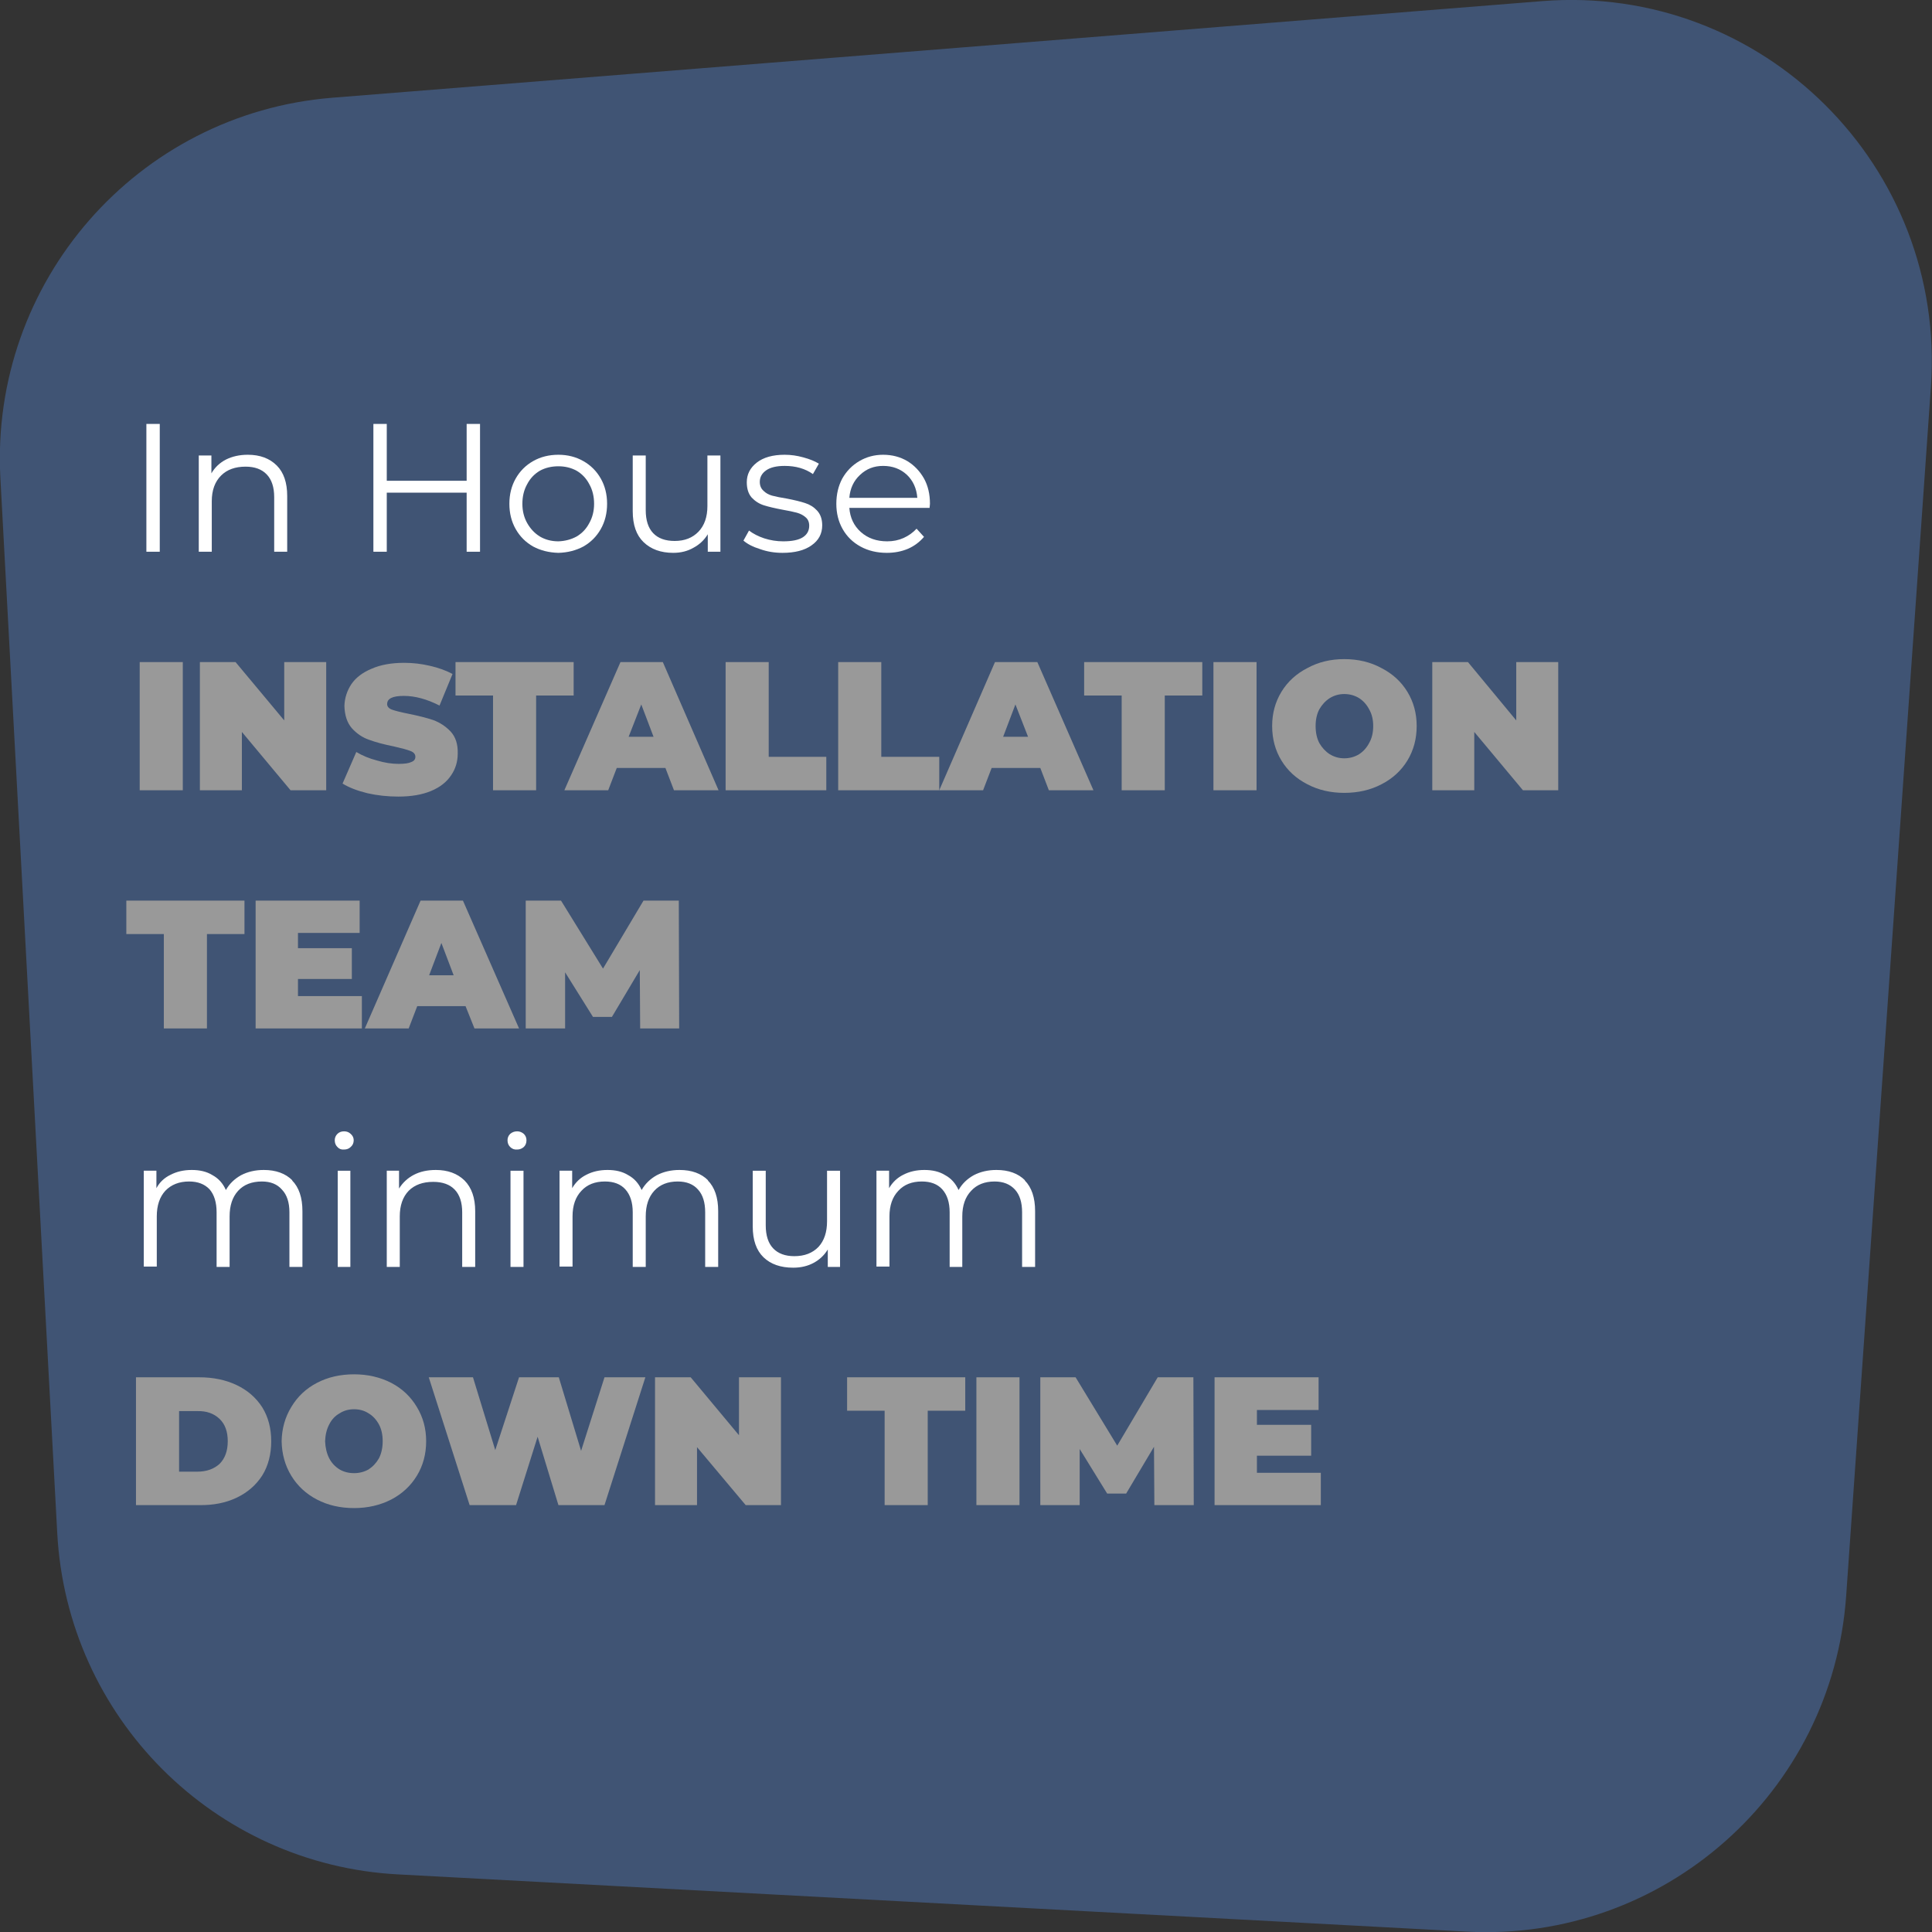
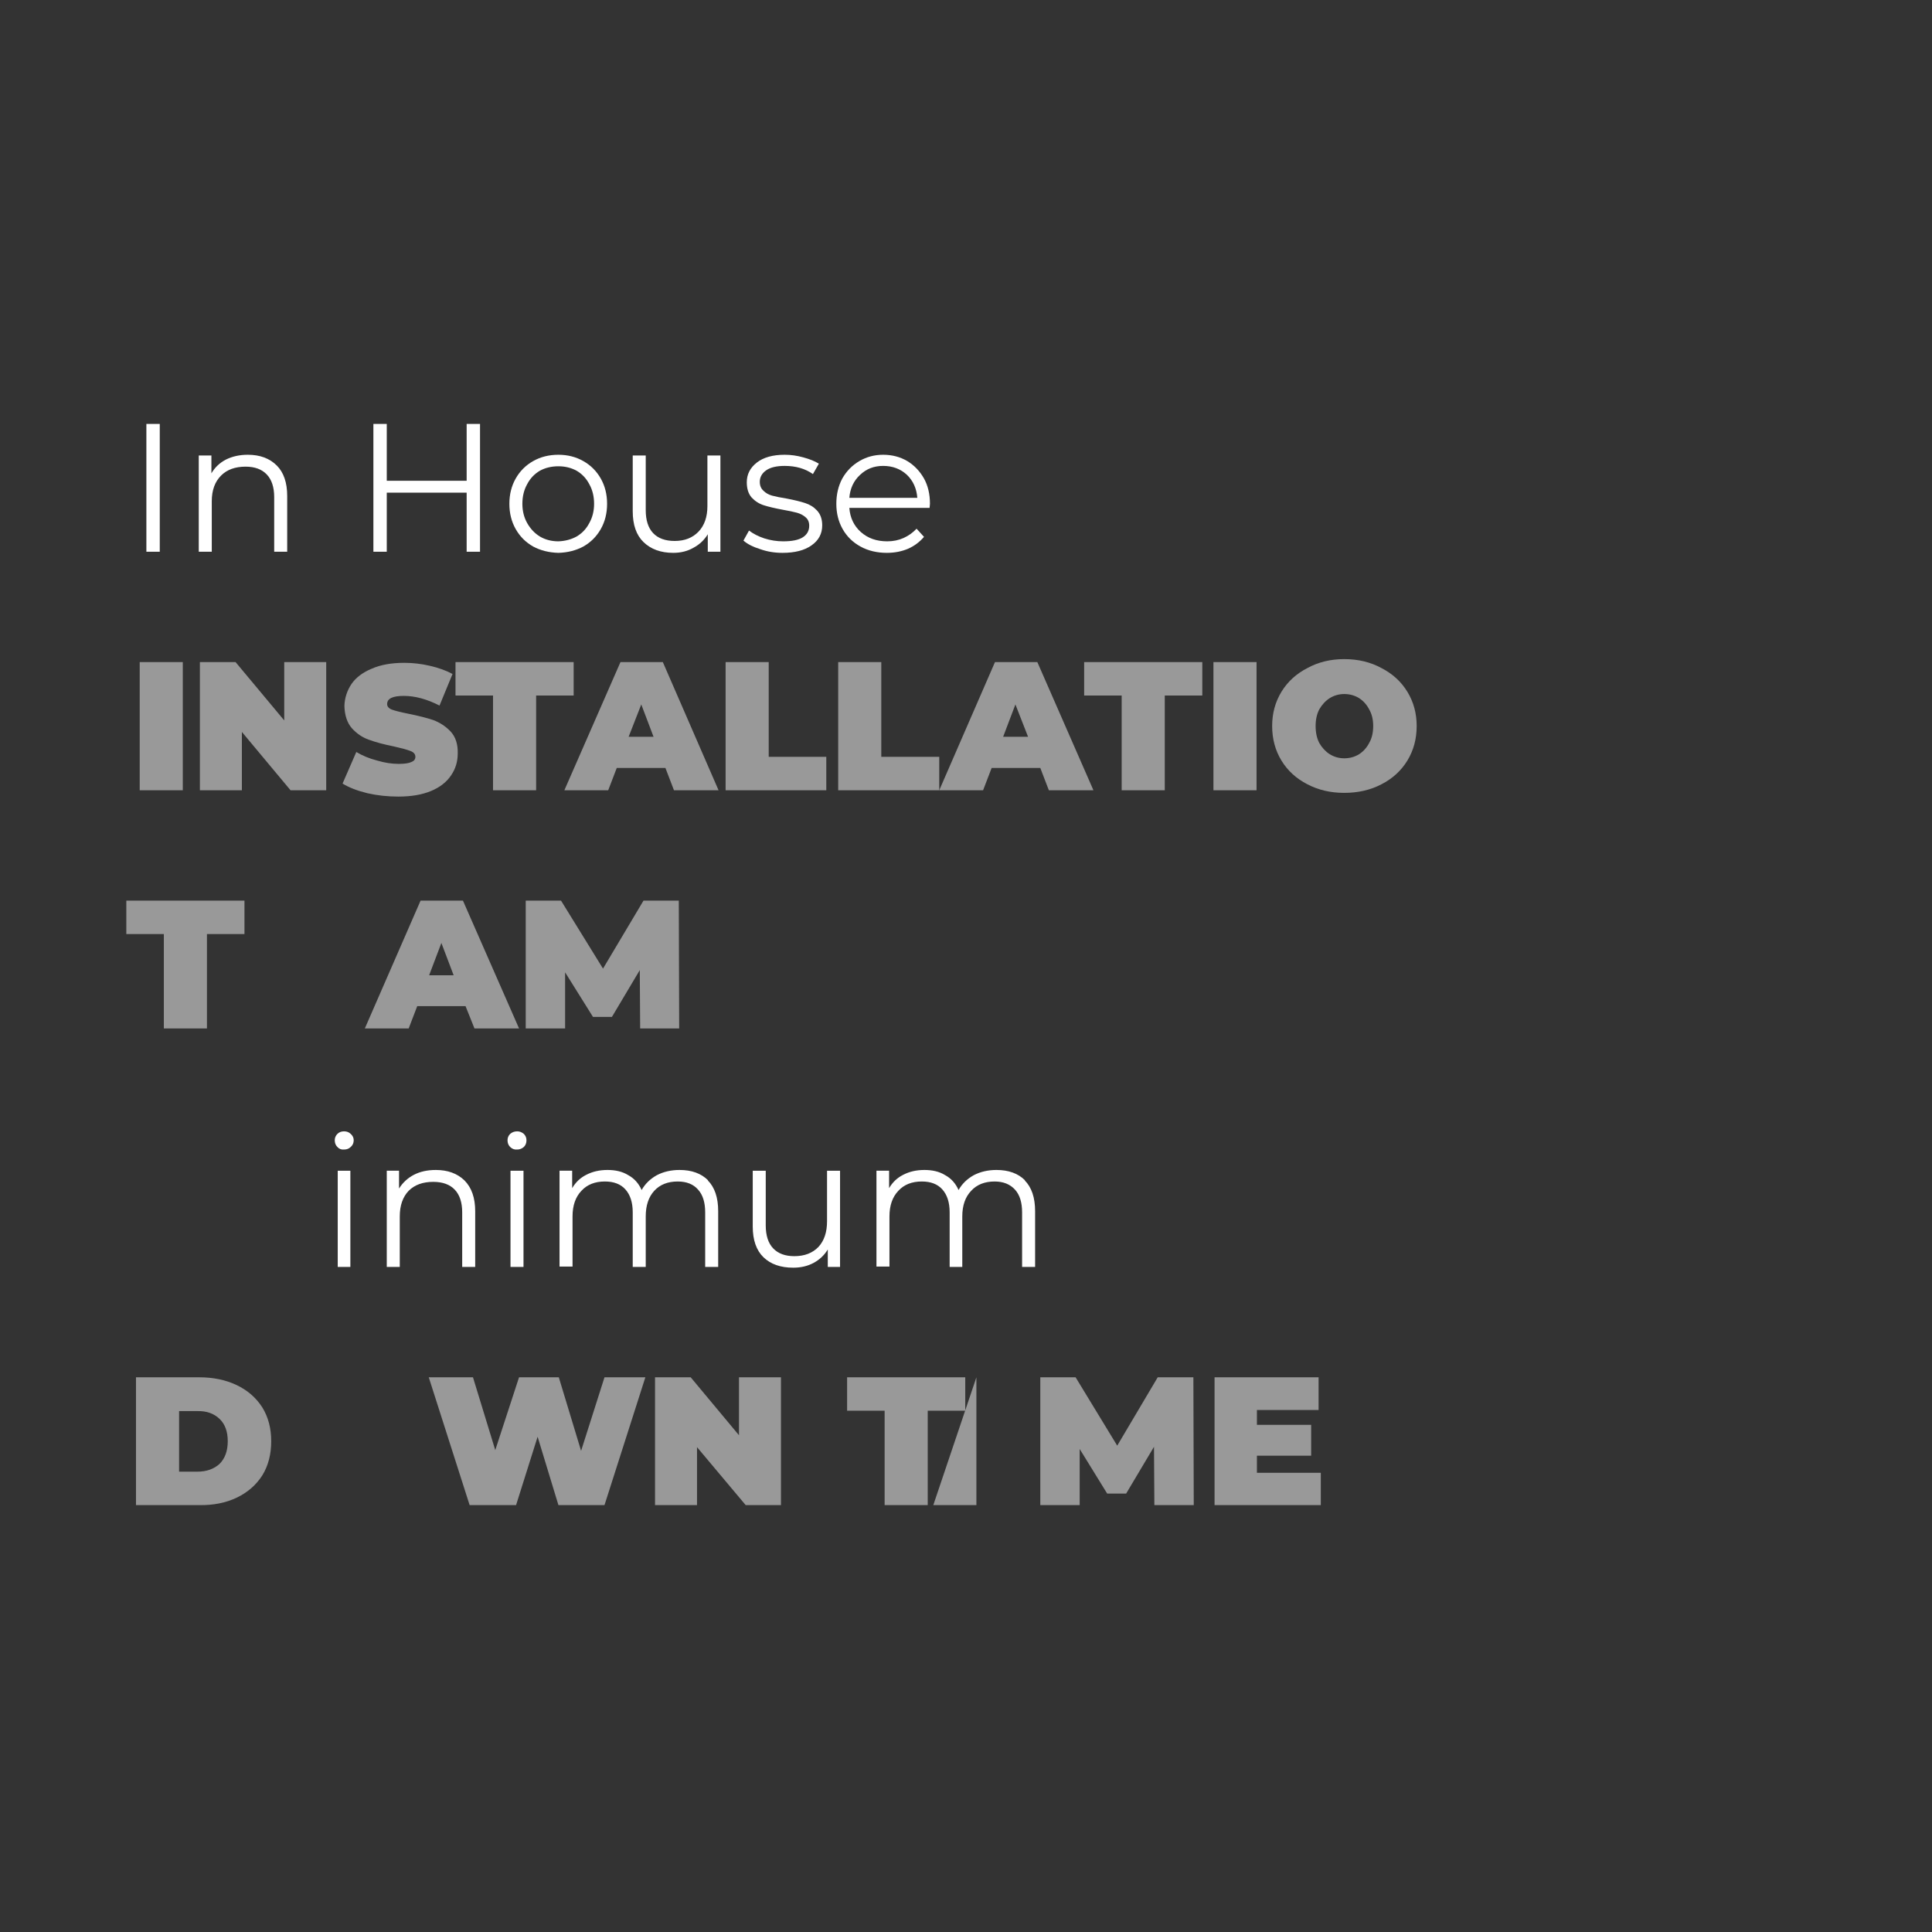
<svg xmlns="http://www.w3.org/2000/svg" version="1.2" viewBox="0 0 520 520" width="520" height="520">
  <rect x="0" y="0" width="520" height="520" fill="#333333" stroke="none" />
  <title>D - S - B with text-06</title>
  <style>
		.s0 { fill: #405474 } 
		.s1 { fill: #ffffff } 
		.s2 { fill: #999999 } 
	</style>
  <g id="Layer_2">
-     <path class="s0" d="m107.2 504.5l287.6 15.4c52.9 2.8 98.4-37.4 102.1-90.4l22.8-325.3c4.2-59.4-45.3-108.6-104.6-103.9l-325.6 26c-52.6 4.2-92.2 49.6-89.4 102.3l15.3 283.9c2.6 49.7 42.2 89.4 91.8 92z" />
-   </g>
+     </g>
  <g id="Layer_1">
    <g>
      <path class="s1" d="m39.4 114.1h3.6v34.4h-3.6z" />
      <path class="s1" d="m74.5 125.3q2.8 2.8 2.8 8.2v15h-3.5v-14.7q0-4-2-6.1-2-2.1-5.7-2.1-4.2 0-6.6 2.4-2.5 2.5-2.5 6.9v13.6h-3.5v-25.9h3.4v4.8q1.4-2.4 3.9-3.7 2.6-1.3 5.9-1.3 4.9 0 7.8 2.9z" />
      <path class="s1" d="m129.2 114.1v34.4h-3.6v-15.9h-21.5v15.9h-3.6v-34.4h3.6v15.3h21.5v-15.3z" />
      <path class="s1" d="m143.5 147.1q-3-1.7-4.7-4.7-1.7-3-1.7-6.8 0-3.8 1.7-6.8 1.7-3 4.7-4.7 3-1.7 6.8-1.7 3.7 0 6.7 1.7 3 1.7 4.7 4.7 1.7 3 1.7 6.8 0 3.8-1.7 6.8-1.7 3-4.7 4.7-3 1.6-6.7 1.7-3.8-0.1-6.8-1.7zm11.7-2.7q2.2-1.3 3.4-3.6 1.3-2.3 1.3-5.2 0-3-1.3-5.3-1.2-2.3-3.4-3.6-2.2-1.2-4.9-1.2-2.8 0-5 1.2-2.2 1.3-3.4 3.6-1.3 2.3-1.3 5.3 0 2.9 1.3 5.2 1.3 2.3 3.4 3.6 2.2 1.3 5 1.3 2.7-0.1 4.9-1.3z" />
      <path class="s1" d="m193.9 122.6v25.9h-3.4v-4.7q-1.4 2.3-3.8 3.6-2.4 1.4-5.5 1.4-5 0-8-2.9-2.9-2.8-2.9-8.3v-15h3.5v14.7q0 4.1 2 6.2 2 2.1 5.8 2.1 4 0 6.4-2.5 2.4-2.5 2.4-6.9v-13.6z" />
      <path class="s1" d="m204.6 147.8q-2.9-0.9-4.5-2.3l1.5-2.7q1.7 1.3 4.1 2.1 2.5 0.8 5.1 0.8 3.6 0 5.3-1.1 1.7-1.1 1.7-3.1 0-1.5-1-2.3-0.9-0.8-2.3-1.2-1.5-0.4-3.8-0.8-3.2-0.6-5.1-1.2-1.9-0.6-3.3-2.1-1.3-1.5-1.3-4.1 0-3.2 2.7-5.3 2.7-2.1 7.5-2.1 2.5 0 5 0.7 2.6 0.7 4.2 1.7l-1.6 2.8q-3.1-2.2-7.6-2.2-3.3 0-5 1.2-1.7 1.2-1.7 3.1 0 1.5 1 2.4 0.9 0.9 2.3 1.3 1.5 0.4 4 0.8 3.1 0.6 4.9 1.2 1.9 0.6 3.2 2 1.4 1.5 1.4 4 0 3.4-2.9 5.4-2.8 2-7.8 2-3.2 0-6-1z" />
      <path class="s1" d="m250.2 136.7h-21.6q0.3 4 3.1 6.5 2.8 2.5 7.1 2.5 2.4 0 4.4-0.9 2-0.9 3.5-2.5l2 2.2q-1.8 2.1-4.3 3.2-2.6 1.1-5.7 1.1-4 0-7.1-1.7-3.1-1.7-4.8-4.7-1.7-3-1.7-6.8 0-3.8 1.6-6.8 1.7-3 4.6-4.7 2.9-1.7 6.4-1.7 3.6 0 6.5 1.7 2.8 1.7 4.5 4.7 1.6 2.9 1.6 6.8zm-18.7-8.9q-2.6 2.4-2.9 6.2h18.3q-0.3-3.8-2.8-6.2-2.6-2.4-6.4-2.4c-2.5 0-4.5 0.8-6.2 2.4z" />
      <path class="s2" d="m37.6 178.2h11.6v34.5h-11.6z" />
      <path class="s2" d="m87.8 178.2v34.5h-9.6l-13.1-15.7v15.7h-11.3v-34.5h9.6l13.1 15.7v-15.7z" />
      <path class="s2" d="m98.9 213.5q-4.1-1-6.7-2.6l3.7-8.5q2.5 1.5 5.6 2.3 3 0.9 5.8 0.9 2.4 0 3.4-0.5 1.1-0.4 1.1-1.4 0-1.1-1.4-1.6-1.3-0.5-4.4-1.2-4-0.8-6.7-1.8-2.6-0.9-4.6-3.1-1.9-2.2-2-6 0.1-3.2 1.9-5.9 1.8-2.6 5.4-4.1 3.6-1.6 8.8-1.6 3.5 0 6.9 0.8 3.5 0.8 6.1 2.2l-3.5 8.5q-5.1-2.6-9.6-2.6c-3 0-4.5 0.7-4.5 2.2q0 1 1.3 1.5 1.4 0.5 4.4 1.1 4 0.8 6.7 1.7 2.7 1 4.7 3.1 2 2.2 1.9 5.9 0 3.3-1.8 5.9-1.8 2.7-5.4 4.2-3.6 1.5-8.8 1.5-4.3 0-8.3-0.9z" />
      <path class="s2" d="m132.7 187.2h-10.1v-9h31.8v9h-10.1v25.5h-11.6z" />
      <path class="s2" d="m179.1 206.7h-13.1l-2.3 6h-11.8l15.1-34.5h11.4l15 34.5h-12zm-3.2-8.4l-3.3-8.7-3.4 8.7z" />
      <path class="s2" d="m195.3 178.2h11.6v25.5h15.5v9h-27.1z" />
      <path class="s2" d="m225.6 178.2h11.6v25.5h15.6v9h-27.2z" />
      <path class="s2" d="m279.9 206.7h-13l-2.3 6h-11.8l15-34.5h11.4l15.1 34.5h-12l-2.3-6zm-3.2-8.4l-3.4-8.7-3.3 8.7z" />
      <path class="s2" d="m301.9 187.2h-10.1v-9h31.8v9h-10.1v25.5h-11.6z" />
      <path class="s2" d="m326.6 178.2h11.6v34.5h-11.6z" />
      <path class="s2" d="m351.9 211.1q-4.5-2.3-7-6.4-2.5-4.1-2.5-9.3 0-5.1 2.5-9.2 2.5-4.1 7-6.4 4.4-2.4 9.9-2.4 5.6 0 10 2.4 4.5 2.3 7 6.4 2.5 4.1 2.5 9.2 0 5.2-2.5 9.3-2.5 4.1-7 6.4-4.4 2.3-10 2.3-5.5 0-9.9-2.3zm13.9-8.1q1.7-1.1 2.7-3 1.1-1.9 1.1-4.6 0-2.6-1.1-4.5-1-1.9-2.7-3-1.8-1.1-4-1.1-2.1 0-3.9 1.1-1.7 1.1-2.8 3-1 1.9-1 4.5 0 2.7 1 4.6 1.1 1.9 2.8 3 1.8 1.1 3.9 1.1 2.2 0 4-1.1z" />
-       <path class="s2" d="m419.4 178.2v34.5h-9.5l-13.1-15.7v15.7h-11.3v-34.5h9.6l13 15.7v-15.7z" />
      <path class="s2" d="m44.1 251.4h-10.1v-9h31.8v9h-10.1v25.4h-11.6z" />
-       <path class="s2" d="m97.4 268.1v8.7h-28.6v-34.4h28v8.7h-16.6v4.1h14.5v8.3h-14.5v4.6z" />
      <path class="s2" d="m125.3 270.8h-13l-2.3 6h-11.8l15-34.4h11.4l15.1 34.4h-12zm-3.2-8.3l-3.3-8.7-3.3 8.7z" />
      <path class="s2" d="m172.3 276.8l-0.1-15.7-7.5 12.6h-5.1l-7.5-12v15.1h-10.6v-34.4h9.5l11.3 18.3 10.9-18.3h9.5l0.1 34.4h-10.6z" />
-       <path class="s1" d="m78.6 317.7q2.8 2.8 2.8 8.3v15h-3.5v-14.7q0-4-2-6.1-1.9-2.2-5.4-2.2-4.1 0-6.4 2.5-2.3 2.5-2.3 6.9v13.6h-3.5v-14.7q0-4-1.9-6.2-2-2.1-5.5-2.1-4 0-6.4 2.5-2.3 2.5-2.3 6.9v13.5h-3.5v-25.8h3.4v4.7q1.3-2.4 3.8-3.6 2.5-1.3 5.7-1.3c2.1 0 4 0.4 5.6 1.4q2.4 1.3 3.6 4 1.4-2.5 4.1-4 2.7-1.4 6.1-1.4 4.9 0 7.7 2.8z" />
      <path class="s1" d="m90.8 308.7q-0.7-0.7-0.7-1.8c0-0.6 0.2-1.2 0.7-1.7q0.7-0.7 1.8-0.7 1.1 0 1.8 0.7 0.8 0.7 0.8 1.7 0 1.1-0.8 1.8-0.7 0.7-1.8 0.7-1.1 0.1-1.8-0.7zm0.1 6.4h3.4v25.9h-3.4z" />
      <path class="s1" d="m125 317.7q2.9 2.9 2.9 8.3v15h-3.5v-14.7q0-4-2-6.1-2-2.1-5.8-2.1-4.2 0-6.6 2.4-2.4 2.5-2.4 6.9v13.6h-3.5v-25.9h3.3v4.8q1.5-2.4 4-3.7 2.5-1.3 5.9-1.3 4.8 0 7.7 2.8z" />
      <path class="s1" d="m137.3 308.7q-0.7-0.7-0.7-1.8c0-0.6 0.2-1.2 0.7-1.7q0.8-0.7 1.9-0.7 1 0 1.8 0.7 0.7 0.7 0.7 1.7 0 1.1-0.7 1.8-0.8 0.7-1.8 0.7-1.1 0.1-1.9-0.7zm0.1 6.4h3.5v25.9h-3.5z" />
      <path class="s1" d="m190.5 317.7q2.8 2.8 2.8 8.3v15h-3.5v-14.7q0-4-1.9-6.1-1.9-2.2-5.5-2.2-4 0-6.3 2.5-2.3 2.5-2.3 6.9v13.6h-3.5v-14.7q0-4-2-6.2-1.9-2.1-5.5-2.1-4 0-6.3 2.5-2.4 2.5-2.4 6.9v13.5h-3.5v-25.8h3.4v4.7q1.4-2.4 3.8-3.6 2.5-1.3 5.7-1.3c2.1 0 4 0.4 5.6 1.4q2.4 1.3 3.6 4 1.4-2.5 4.1-4 2.7-1.4 6.1-1.4 4.9 0 7.7 2.8z" />
      <path class="s1" d="m226.1 315.1v25.9h-3.3v-4.7q-1.4 2.3-3.8 3.6-2.4 1.3-5.5 1.3-5.1 0-8-2.8-2.9-2.8-2.9-8.3v-15h3.5v14.7q0 4.1 2 6.2 2 2.1 5.7 2.1 4.1 0 6.5-2.5 2.3-2.5 2.3-6.9v-13.6z" />
      <path class="s1" d="m275.8 317.7q2.8 2.8 2.8 8.3v15h-3.5v-14.7q0-4-1.9-6.1-2-2.2-5.5-2.2-4 0-6.3 2.5-2.4 2.5-2.4 6.9v13.6h-3.4v-14.7q0-4-2-6.2-1.9-2.1-5.5-2.1-4 0-6.3 2.5-2.4 2.5-2.4 6.9v13.5h-3.5v-25.8h3.4v4.7q1.4-2.4 3.8-3.6 2.5-1.3 5.7-1.3c2.1 0 4 0.4 5.6 1.4q2.4 1.3 3.6 4 1.4-2.5 4.1-4 2.7-1.4 6.1-1.4 4.9 0 7.7 2.8z" />
      <path class="s2" d="m36.6 370.7h17q5.7 0 10.1 2.1 4.4 2.1 6.9 6 2.4 3.9 2.4 9.1 0 5.3-2.4 9.2-2.5 3.9-6.9 6-4.4 2.1-10.1 2h-17zm16.5 25.4q3.7 0 6-2.1 2.2-2.2 2.2-6.1 0-3.9-2.2-6-2.3-2.2-6-2.1h-4.9v16.3z" />
-       <path class="s2" d="m85.3 403.6q-4.4-2.3-6.9-6.4-2.5-4.1-2.6-9.3 0.1-5.1 2.6-9.2 2.5-4.2 6.9-6.5 4.4-2.3 10-2.3 5.5 0 10 2.3 4.4 2.3 6.9 6.5 2.5 4.1 2.5 9.2 0 5.2-2.5 9.3-2.5 4.1-6.9 6.4-4.5 2.3-10 2.3-5.6 0-10-2.3zm13.9-8.1q1.7-1.1 2.8-3 1-2 1-4.6 0-2.6-1-4.5-1.1-2-2.8-3-1.7-1.1-3.9-1.1-2.2 0-3.9 1.1-1.8 1-2.8 3-1 1.9-1.1 4.5 0.1 2.6 1.1 4.6 1 1.9 2.8 3 1.7 1 3.9 1 2.1 0 3.9-1z" />
      <path class="s2" d="m173.7 370.7l-11 34.4h-12.4l-5.6-18.4-5.8 18.4h-12.5l-11-34.4h11.9l6 19.6 6.4-19.6h10.7l6 19.8 6.3-19.8z" />
      <path class="s2" d="m210.2 370.7v34.4h-9.5l-13.1-15.6v15.6h-11.3v-34.4h9.6l13 15.6v-15.6z" />
      <path class="s2" d="m238.1 379.7h-10.1v-9h31.8v9h-10.1v25.4h-11.6z" />
-       <path class="s2" d="m262.8 370.7h11.6v34.4h-11.6z" />
+       <path class="s2" d="m262.8 370.7v34.4h-11.6z" />
      <path class="s2" d="m310.7 405.1l-0.1-15.7-7.5 12.6h-5.1l-7.4-12v15.1h-10.6v-34.4h9.5l11.2 18.4 10.9-18.4h9.6l0.1 34.4z" />
      <path class="s2" d="m355.5 396.4v8.7h-28.6v-34.4h28v8.8h-16.6v4h14.6v8.3h-14.6v4.6z" />
    </g>
  </g>
</svg>